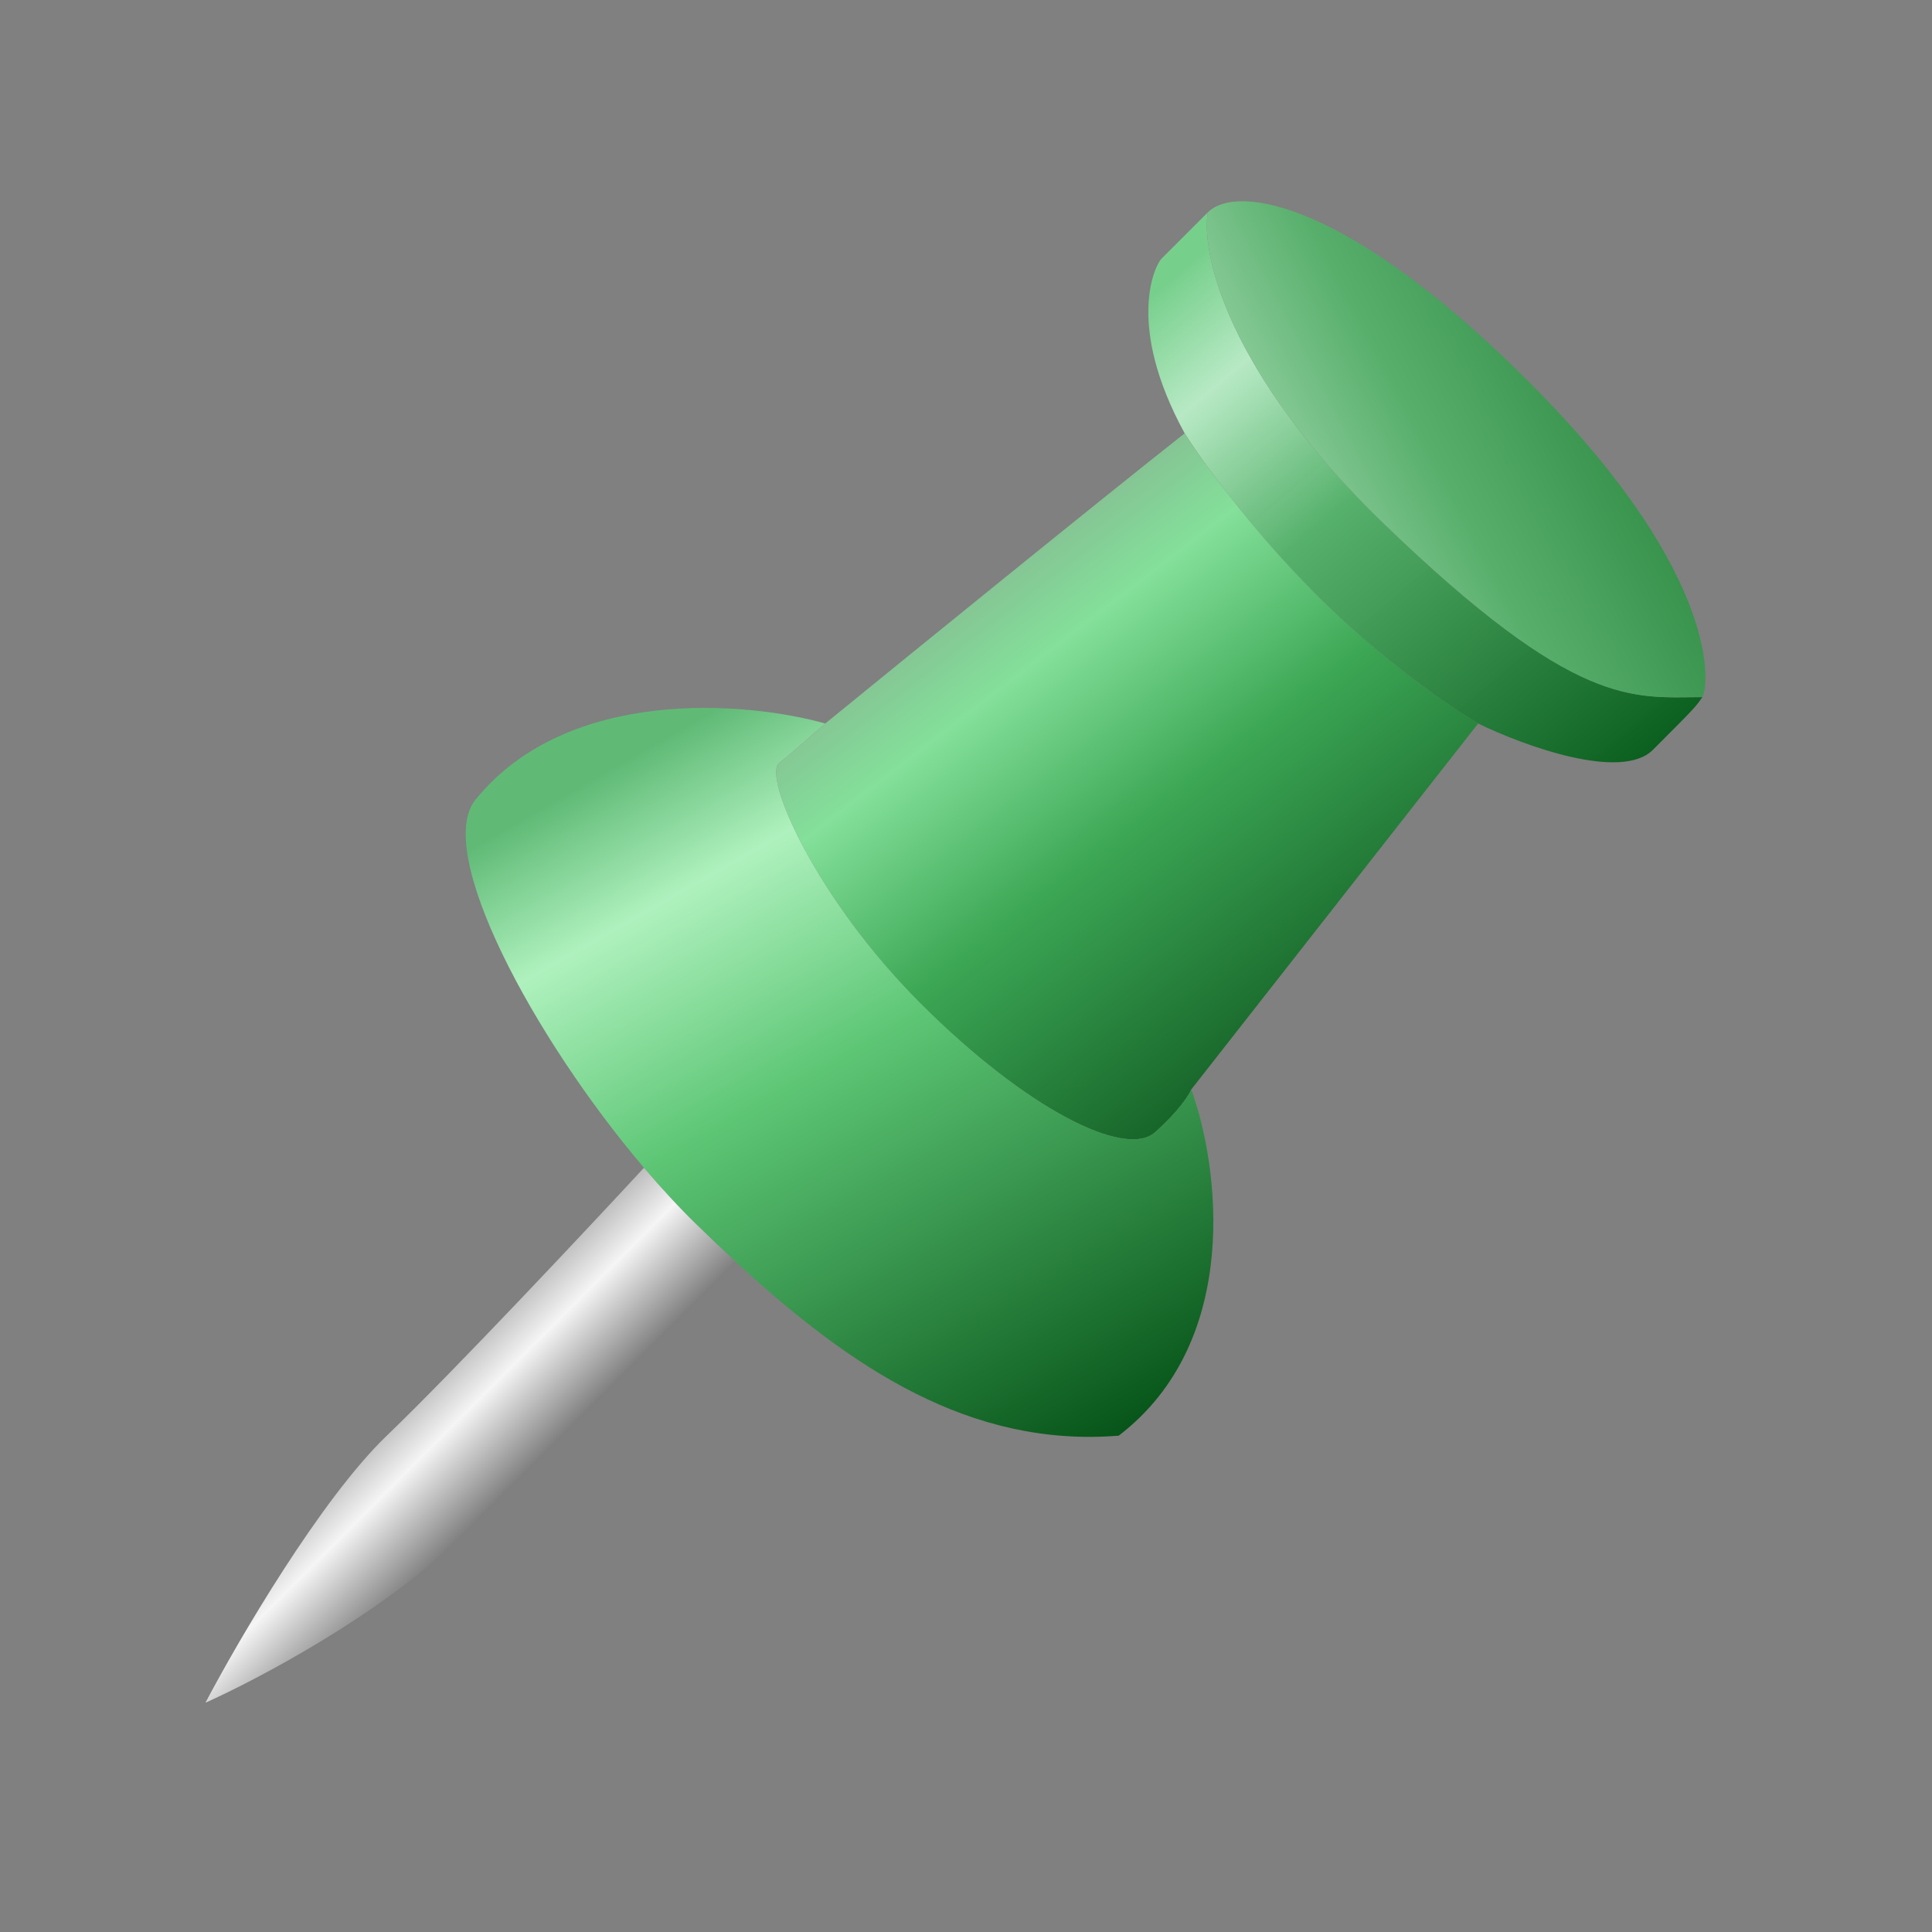
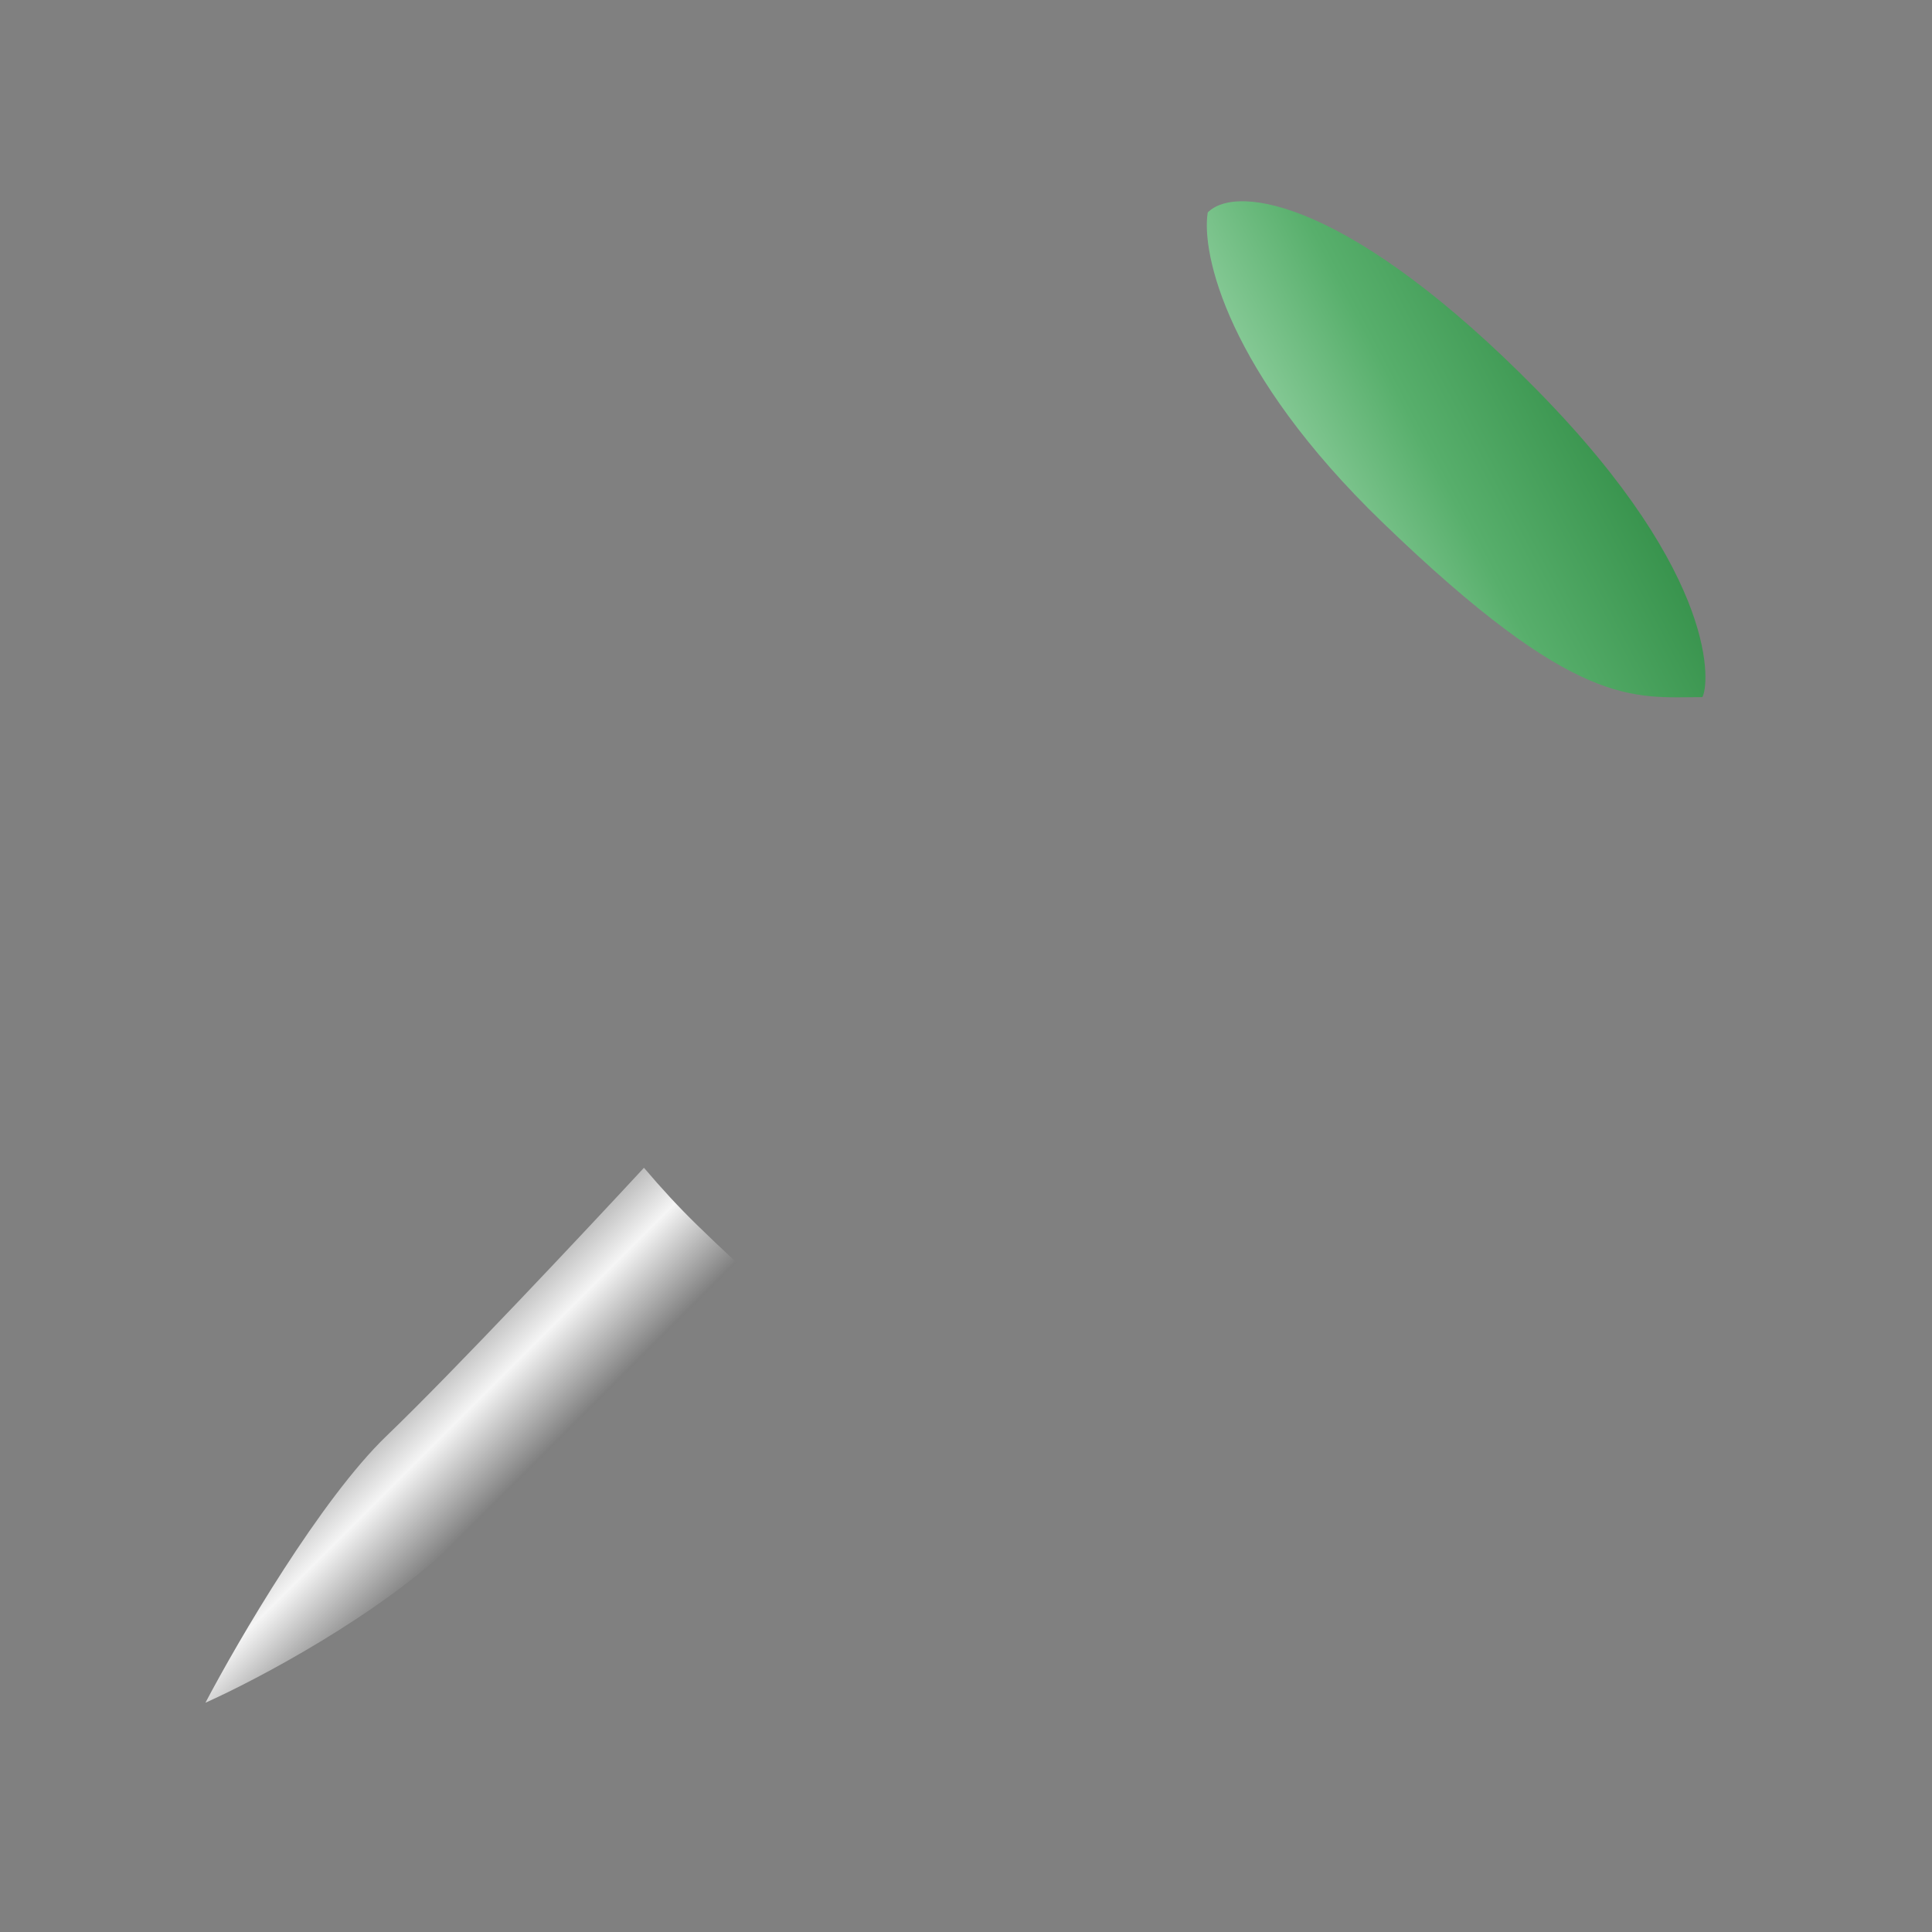
<svg xmlns="http://www.w3.org/2000/svg" width="18" height="18" viewBox="0 0 48 48" fill="none">
  <rect x="0" y="0" width="48" height="48" fill="#808080" stroke="none" />
-   <path d="M41.065 18.63C40.278 19.416 37.843 18.521 36.723 17.975C36.068 17.593 34.348 16.418 32.709 14.78C31.071 13.142 29.842 11.421 29.433 10.766C27.958 8.063 28.696 6.589 28.859 6.425L30.006 5.278C29.842 6.288 30.481 9.243 34.348 12.978C39.181 17.647 40.573 17.32 42.294 17.32C42.13 17.565 42.048 17.647 41.065 18.63Z" fill="url(#paint0_linear_4490_5380)" />
  <path d="M38.197 9.701C42.785 14.37 42.457 17.074 42.293 17.32C40.573 17.32 39.18 17.647 34.347 12.978C30.481 9.243 29.842 6.288 30.006 5.278C30.743 4.541 33.61 5.032 38.197 9.701Z" fill="url(#paint1_linear_4490_5380)" />
-   <path d="M36.724 17.975L29.597 27.067C29.542 27.204 29.286 27.608 28.696 28.132C27.959 28.788 25.501 27.559 22.88 24.938C20.259 22.316 18.948 19.285 19.358 18.958C19.685 18.696 20.259 18.193 20.504 17.975C22.58 16.282 27.271 12.47 29.433 10.766C29.843 11.422 31.071 13.142 32.71 14.78C34.348 16.418 36.068 17.593 36.724 17.975Z" fill="url(#paint2_linear_4490_5380)" />
-   <path d="M11.821 19.859C14.115 17.041 18.565 17.429 20.504 17.975C20.258 18.193 19.685 18.696 19.357 18.958C18.948 19.285 20.258 22.316 22.88 24.938C25.501 27.559 27.958 28.788 28.695 28.132C29.285 27.608 29.542 27.204 29.597 27.067C30.279 28.951 30.875 33.309 27.794 35.669C24.118 35.963 21.168 34.013 18.292 31.36C17.964 31.057 17.637 30.745 17.309 30.426C16.874 30.002 16.433 29.525 15.999 29.013C13.243 25.768 10.76 21.133 11.821 19.859Z" fill="url(#paint3_linear_4490_5380)" />
  <path d="M17.309 30.426C16.874 30.002 16.433 29.525 15.999 29.013C14.552 30.576 11.248 34.096 9.609 35.669C7.971 37.241 5.923 40.747 5.104 42.304C6.387 41.73 9.429 40.125 11.33 38.29C13.23 36.455 16.763 32.905 18.292 31.36C17.964 31.057 17.637 30.745 17.309 30.426Z" fill="url(#paint4_linear_4490_5380)" />
  <defs>
    <linearGradient id="paint0_linear_4490_5380" x1="31.351" y1="5" x2="42.159" y2="17.726" gradientUnits="userSpaceOnUse">
      <stop stop-color="#77CF8C" />
      <stop offset="0.165" stop-color="#B7E9C4" />
      <stop offset="0.425" stop-color="#55B26B" stop-opacity="0.976" />
      <stop offset="1" stop-color="#0B5F1F" />
    </linearGradient>
    <linearGradient id="paint1_linear_4490_5380" x1="28" y1="13.5" x2="44.049" y2="5.113" gradientUnits="userSpaceOnUse">
      <stop stop-color="#CFF3D8" />
      <stop offset="0.425" stop-color="#58AF6C" />
      <stop offset="1" stop-color="#08691E" />
    </linearGradient>
    <linearGradient id="paint2_linear_4490_5380" x1="24" y1="14" x2="35.053" y2="28.334" gradientUnits="userSpaceOnUse">
      <stop stop-color="#85BB92" />
      <stop offset="0.165" stop-color="#84E09A" />
      <stop offset="0.425" stop-color="#3CA755" />
      <stop offset="1" stop-color="#003C0E" />
    </linearGradient>
    <linearGradient id="paint3_linear_4490_5380" x1="18" y1="17.5" x2="28.5" y2="36" gradientUnits="userSpaceOnUse">
      <stop stop-color="#60BA76" />
      <stop offset="0.165" stop-color="#AFF1BE" />
      <stop offset="0.425" stop-color="#5DC675" />
      <stop offset="1" stop-color="#024E14" />
    </linearGradient>
    <linearGradient id="paint4_linear_4490_5380" x1="12" y1="31.5" x2="16.5" y2="36" gradientUnits="userSpaceOnUse">
      <stop offset="0.147" stop-color="#B7B7B7" />
      <stop offset="0.352" stop-color="#F5F5F5" />
      <stop offset="0.717" stop-color="#737373" />
    </linearGradient>
  </defs>
</svg>